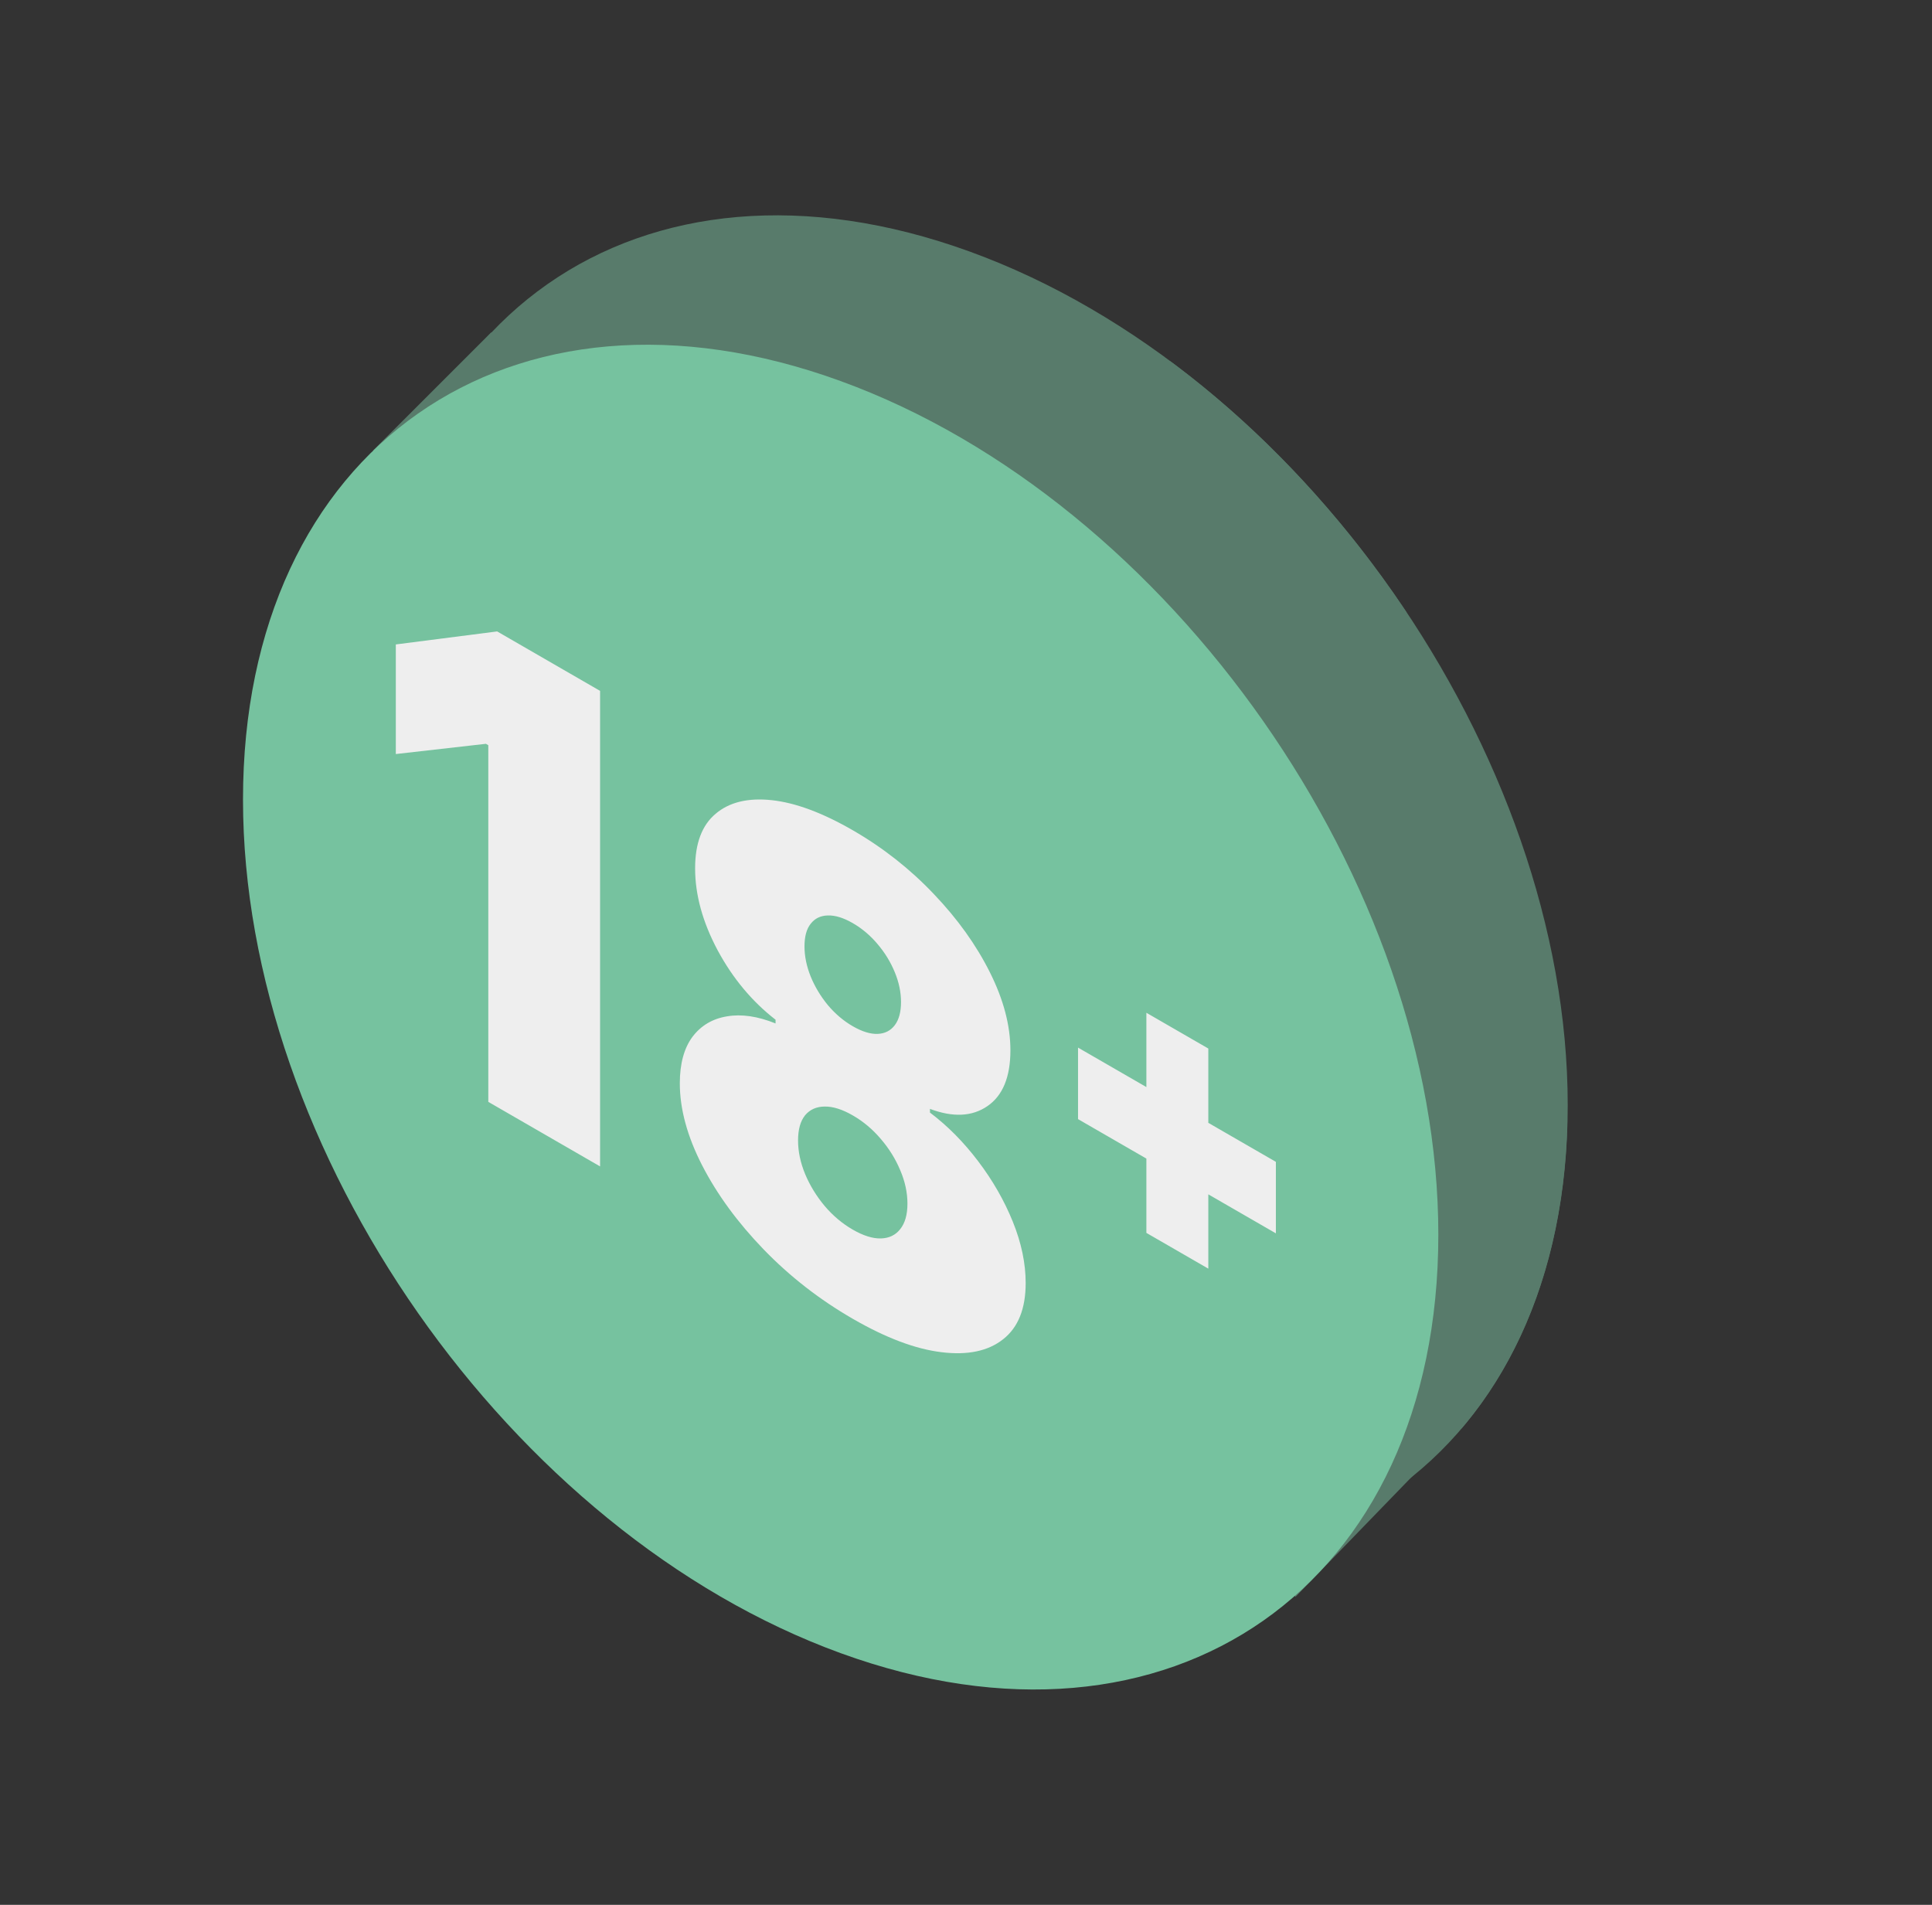
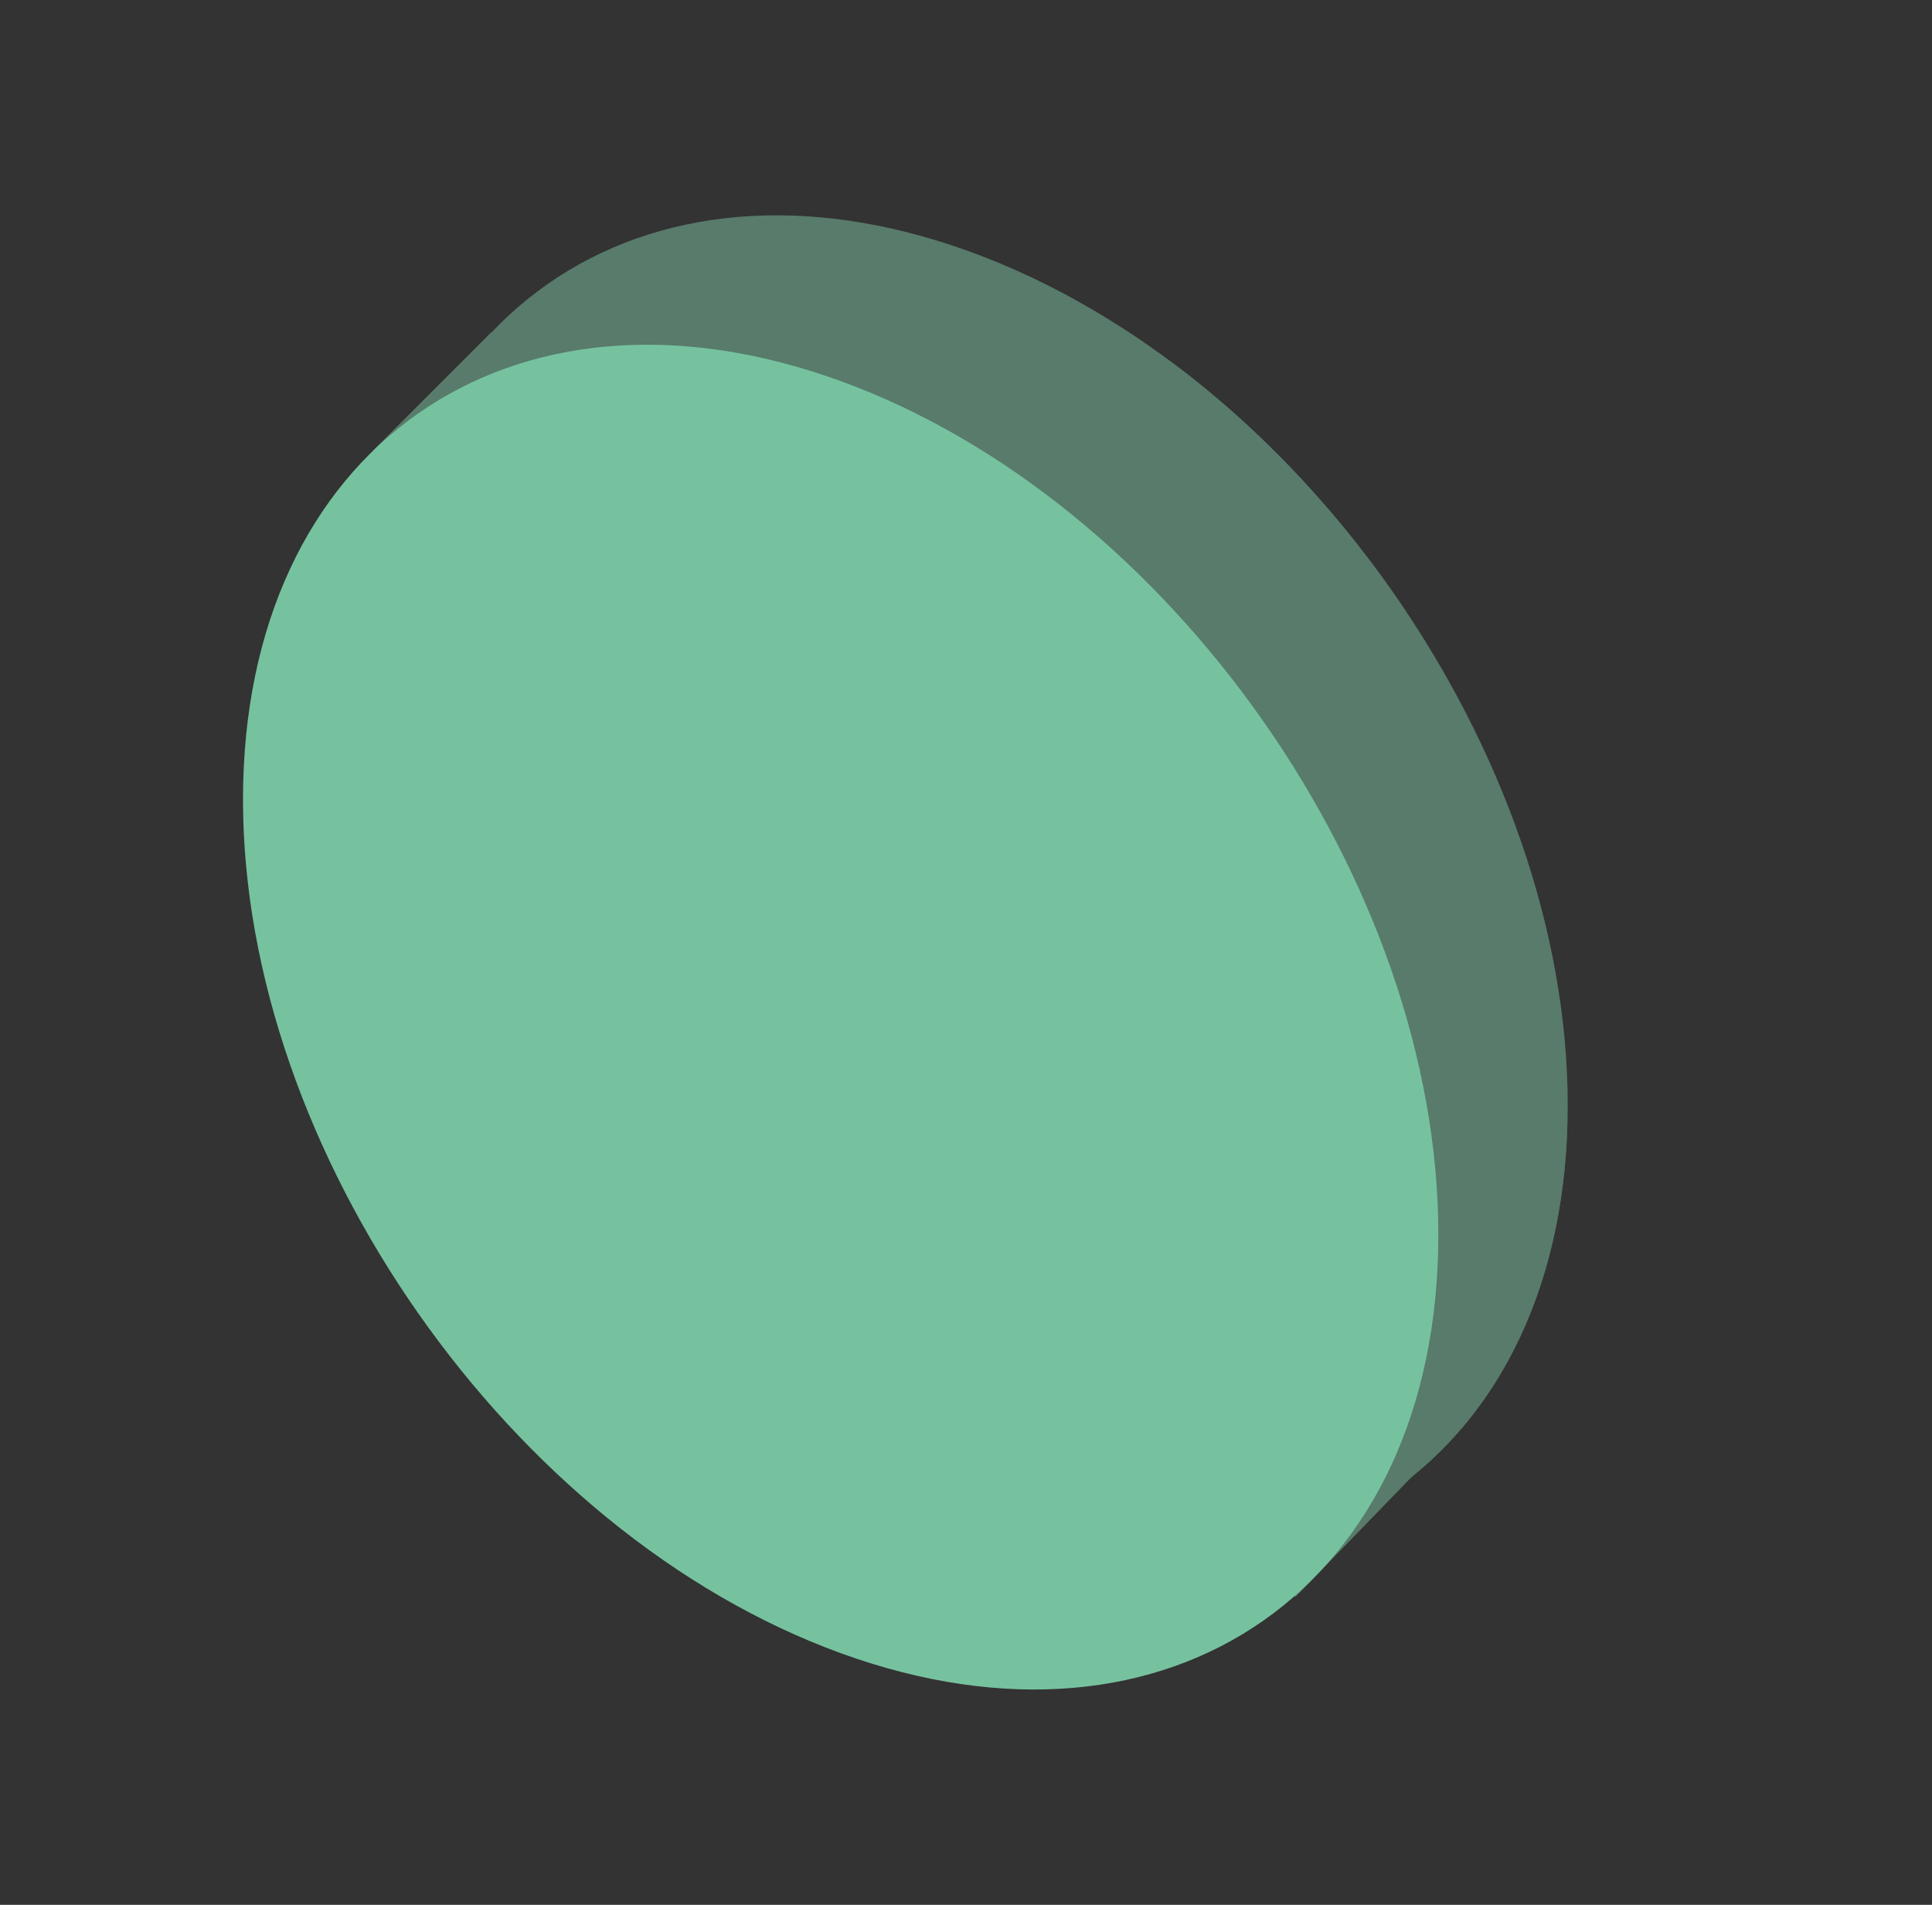
<svg xmlns="http://www.w3.org/2000/svg" width="71" height="70" viewBox="0 0 71 70" fill="none">
  <rect x="0" y="0" width="71" height="70" fill="#333333" stroke="none" />
  <g clip-path="url(#clip0_239_11516)">
    <path d="M35.649 9.249C47.779 13.664 57.613 27.708 57.613 40.617C57.613 53.526 47.779 60.412 35.649 55.997C23.518 51.582 13.685 37.538 13.685 24.629C13.685 11.72 23.518 4.834 35.649 9.249Z" fill="#587B6B" />
    <path d="M42.74 55.259L41.025 57.246C39.347 57.084 37.592 56.688 35.786 56.043C33.865 55.331 32.004 54.378 30.23 53.227L28.339 49.645L35.924 47.231L42.74 55.259ZM22.291 32.597L21.056 41.014L17.835 39.393C15.623 35.177 14.242 30.607 14.001 26.126L14.712 24.94L22.291 32.597ZM57.592 41.476C57.434 46.028 56.024 49.782 53.71 52.493L50.791 51.837L49.557 42.521L57.136 40.382L57.592 41.476ZM44.255 38.173L35.924 41.59L27.593 32.109L31.08 23.706L41.225 27.399L44.255 38.173ZM31.98 10.65L29.108 18.152L20.019 14.841L20.181 10.702C22.539 8.98 25.452 8.039 28.717 8.021L31.98 10.65ZM43.008 13.276C46.345 15.754 49.307 18.93 51.679 22.488L51.829 26.419L43.498 23.39L39.867 13.521L43.008 13.276Z" fill="#587B6B" />
-     <path d="M31.718 24.66C31.344 24.724 30.889 24.396 30.702 23.93L30.363 23.085C30.176 22.619 30.328 22.19 30.702 22.127C30.811 22.108 30.926 22.124 31.04 22.165C31.318 22.266 31.585 22.526 31.718 22.858L32.057 23.703C32.245 24.168 32.093 24.597 31.718 24.66Z" fill="#587B6B" />
-     <path d="M30.363 21.282C29.989 21.346 29.534 21.019 29.346 20.552L29.008 19.708C28.821 19.241 28.972 18.812 29.346 18.749C29.456 18.731 29.571 18.746 29.684 18.788C29.962 18.889 30.23 19.149 30.363 19.48L30.701 20.325C30.889 20.791 30.738 21.22 30.363 21.282Z" fill="#587B6B" />
    <path d="M42.242 27.408L41.903 28.006C41.716 28.337 41.262 28.333 40.887 27.997C40.513 27.661 40.361 27.122 40.548 26.792L40.887 26.194C41.02 25.959 41.287 25.893 41.566 25.995C41.679 26.036 41.795 26.106 41.903 26.202C42.278 26.538 42.429 27.078 42.242 27.408Z" fill="#587B6B" />
    <path d="M43.258 25.616C43.071 25.947 42.616 25.942 42.242 25.606C41.868 25.271 41.716 24.731 41.903 24.401L42.242 23.803C42.375 23.569 42.642 23.503 42.921 23.604C43.034 23.646 43.15 23.715 43.258 23.812C43.633 24.147 43.784 24.687 43.597 25.017L43.258 25.616Z" fill="#587B6B" />
    <path d="M35.924 48.037C35.505 47.885 35.166 47.4 35.166 46.955V46.149C35.166 45.704 35.505 45.467 35.924 45.619C36.343 45.771 36.681 46.256 36.681 46.701V47.507C36.681 47.952 36.343 48.189 35.924 48.037Z" fill="#587B6B" />
    <path d="M35.924 44.813C35.505 44.66 35.166 44.176 35.166 43.731V42.925C35.166 42.48 35.505 42.242 35.924 42.395C36.343 42.547 36.681 43.032 36.681 43.477V44.282C36.681 44.727 36.343 44.965 35.924 44.813Z" fill="#587B6B" />
-     <path d="M46.473 40.869L45.777 40.298C45.393 39.983 45.215 39.444 45.38 39.095C45.503 38.835 45.783 38.753 46.077 38.86C46.176 38.897 46.278 38.955 46.376 39.035L47.072 39.606C47.456 39.921 47.634 40.46 47.469 40.809C47.303 41.158 46.858 41.186 46.473 40.869Z" fill="#587B6B" />
    <path d="M50.253 43.092C50.088 43.442 49.643 43.468 49.259 43.153L48.562 42.582C48.178 42.268 48.001 41.728 48.166 41.38C48.288 41.119 48.568 41.038 48.862 41.145C48.962 41.181 49.063 41.239 49.161 41.319L49.857 41.89C50.24 42.205 50.418 42.743 50.253 43.092Z" fill="#587B6B" />
    <path d="M26.07 33.125L25.374 33.189C24.989 33.224 24.544 32.873 24.38 32.404C24.215 31.935 24.393 31.526 24.777 31.49L25.473 31.426C25.57 31.417 25.672 31.432 25.772 31.469C26.066 31.576 26.345 31.861 26.468 32.211C26.633 32.681 26.454 33.089 26.07 33.125Z" fill="#587B6B" />
    <path d="M23.286 33.382L22.59 33.446C22.205 33.48 21.759 33.129 21.596 32.661C21.431 32.192 21.609 31.783 21.993 31.747L22.689 31.683C22.786 31.674 22.888 31.689 22.988 31.725C23.282 31.832 23.561 32.118 23.684 32.467C23.848 32.937 23.669 33.346 23.286 33.382Z" fill="#587B6B" />
    <path d="M13.708 16.558L18.05 12.216L52.629 53.5L47.608 58.682L13.708 16.558Z" fill="#587B6B" />
    <path d="M30.894 14.004C43.024 18.419 52.858 32.463 52.858 45.372C52.858 58.281 43.024 65.166 30.894 60.751C18.763 56.336 8.93 42.292 8.93 29.383C8.93 16.474 18.763 9.589 30.894 14.004Z" fill="#76C29F" />
-     <path d="M22.053 25.389L22.053 42.864L17.945 40.492L17.945 27.385L17.856 27.334L14.546 27.71L14.546 23.682L18.27 23.204L22.053 25.389ZM31.338 48.463C30.117 47.758 29.026 46.909 28.065 45.916C27.109 44.926 26.355 43.897 25.804 42.827C25.257 41.761 24.983 40.755 24.983 39.811C24.983 39.089 25.139 38.518 25.449 38.1C25.764 37.685 26.188 37.435 26.72 37.349C27.252 37.258 27.846 37.345 28.501 37.61L28.501 37.473C27.639 36.805 26.929 35.954 26.373 34.922C25.821 33.886 25.545 32.883 25.545 31.91C25.545 30.994 25.796 30.326 26.299 29.905C26.801 29.478 27.488 29.312 28.36 29.405C29.232 29.499 30.225 29.868 31.338 30.51C32.452 31.153 33.444 31.934 34.316 32.853C35.188 33.766 35.876 34.726 36.378 35.732C36.88 36.734 37.132 37.689 37.132 38.599C37.132 39.578 36.851 40.261 36.289 40.647C35.728 41.034 35.023 41.068 34.176 40.75L34.176 40.886C34.826 41.375 35.417 41.973 35.95 42.678C36.481 43.378 36.905 44.117 37.221 44.897C37.536 45.676 37.693 46.427 37.693 47.149C37.693 48.093 37.417 48.782 36.866 49.214C36.319 49.649 35.565 49.809 34.605 49.692C33.649 49.578 32.56 49.169 31.338 48.463ZM31.338 45.187C31.728 45.411 32.072 45.519 32.373 45.511C32.673 45.502 32.91 45.389 33.082 45.17C33.26 44.948 33.348 44.635 33.348 44.231C33.348 43.827 33.26 43.417 33.082 43.002C32.91 42.59 32.673 42.209 32.373 41.859C32.072 41.503 31.728 41.213 31.338 40.989C30.954 40.767 30.609 40.659 30.304 40.664C30.003 40.667 29.764 40.774 29.587 40.984C29.415 41.198 29.328 41.506 29.328 41.91C29.328 42.314 29.415 42.725 29.587 43.143C29.764 43.564 30.003 43.955 30.304 44.316C30.609 44.675 30.954 44.965 31.338 45.187ZM31.338 37.712C31.683 37.911 31.989 38.005 32.255 37.994C32.521 37.982 32.73 37.876 32.883 37.674C33.035 37.472 33.112 37.189 33.112 36.825C33.112 36.461 33.035 36.095 32.883 35.728C32.73 35.356 32.521 35.013 32.255 34.7C31.989 34.381 31.683 34.123 31.338 33.923C30.998 33.727 30.693 33.633 30.422 33.642C30.156 33.648 29.947 33.749 29.794 33.945C29.641 34.135 29.565 34.413 29.565 34.777C29.565 35.141 29.641 35.512 29.794 35.89C29.947 36.263 30.156 36.611 30.422 36.935C30.693 37.257 30.998 37.516 31.338 37.712ZM42.129 45.307L42.129 37.218L44.405 38.532L44.405 46.621L42.129 45.307ZM39.617 41.126L39.617 38.498L46.888 42.696L46.888 45.324L39.617 41.126Z" fill="#EEEEEE" />
  </g>
  <defs>
    <clipPath id="clip0_239_11516">
      <rect width="70" height="70" fill="white" transform="translate(0.335)" />
    </clipPath>
  </defs>
</svg>